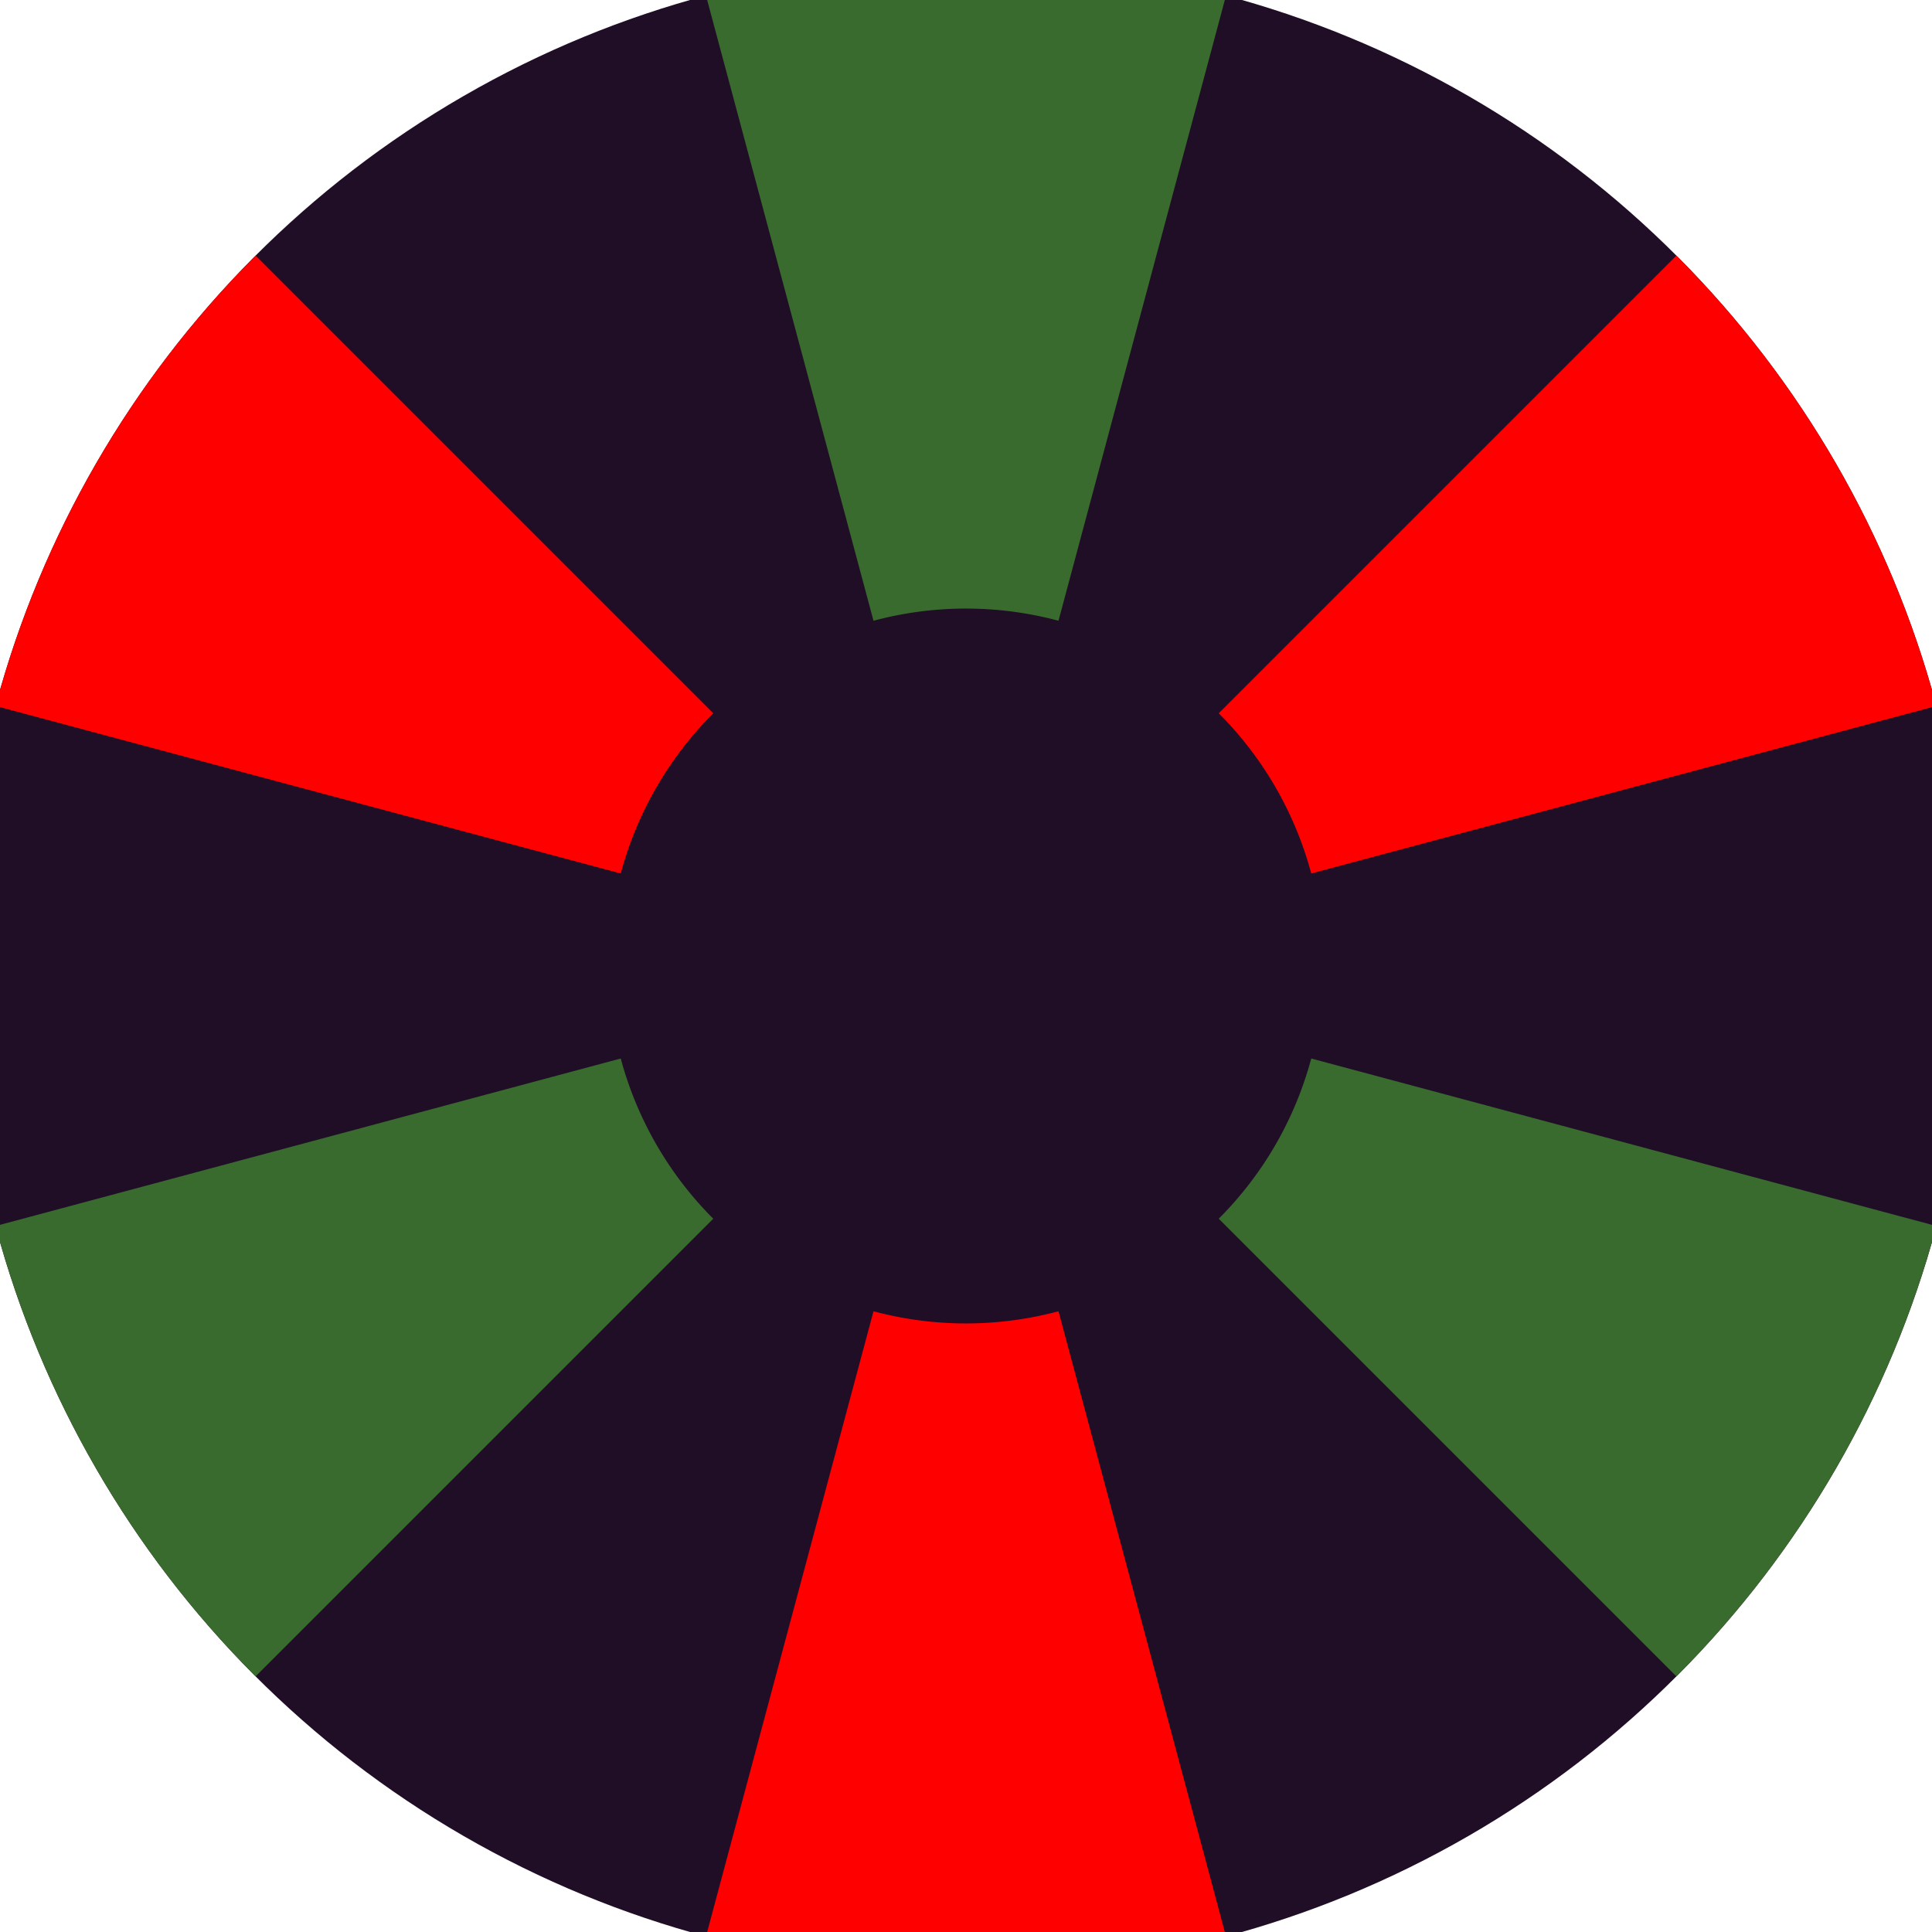
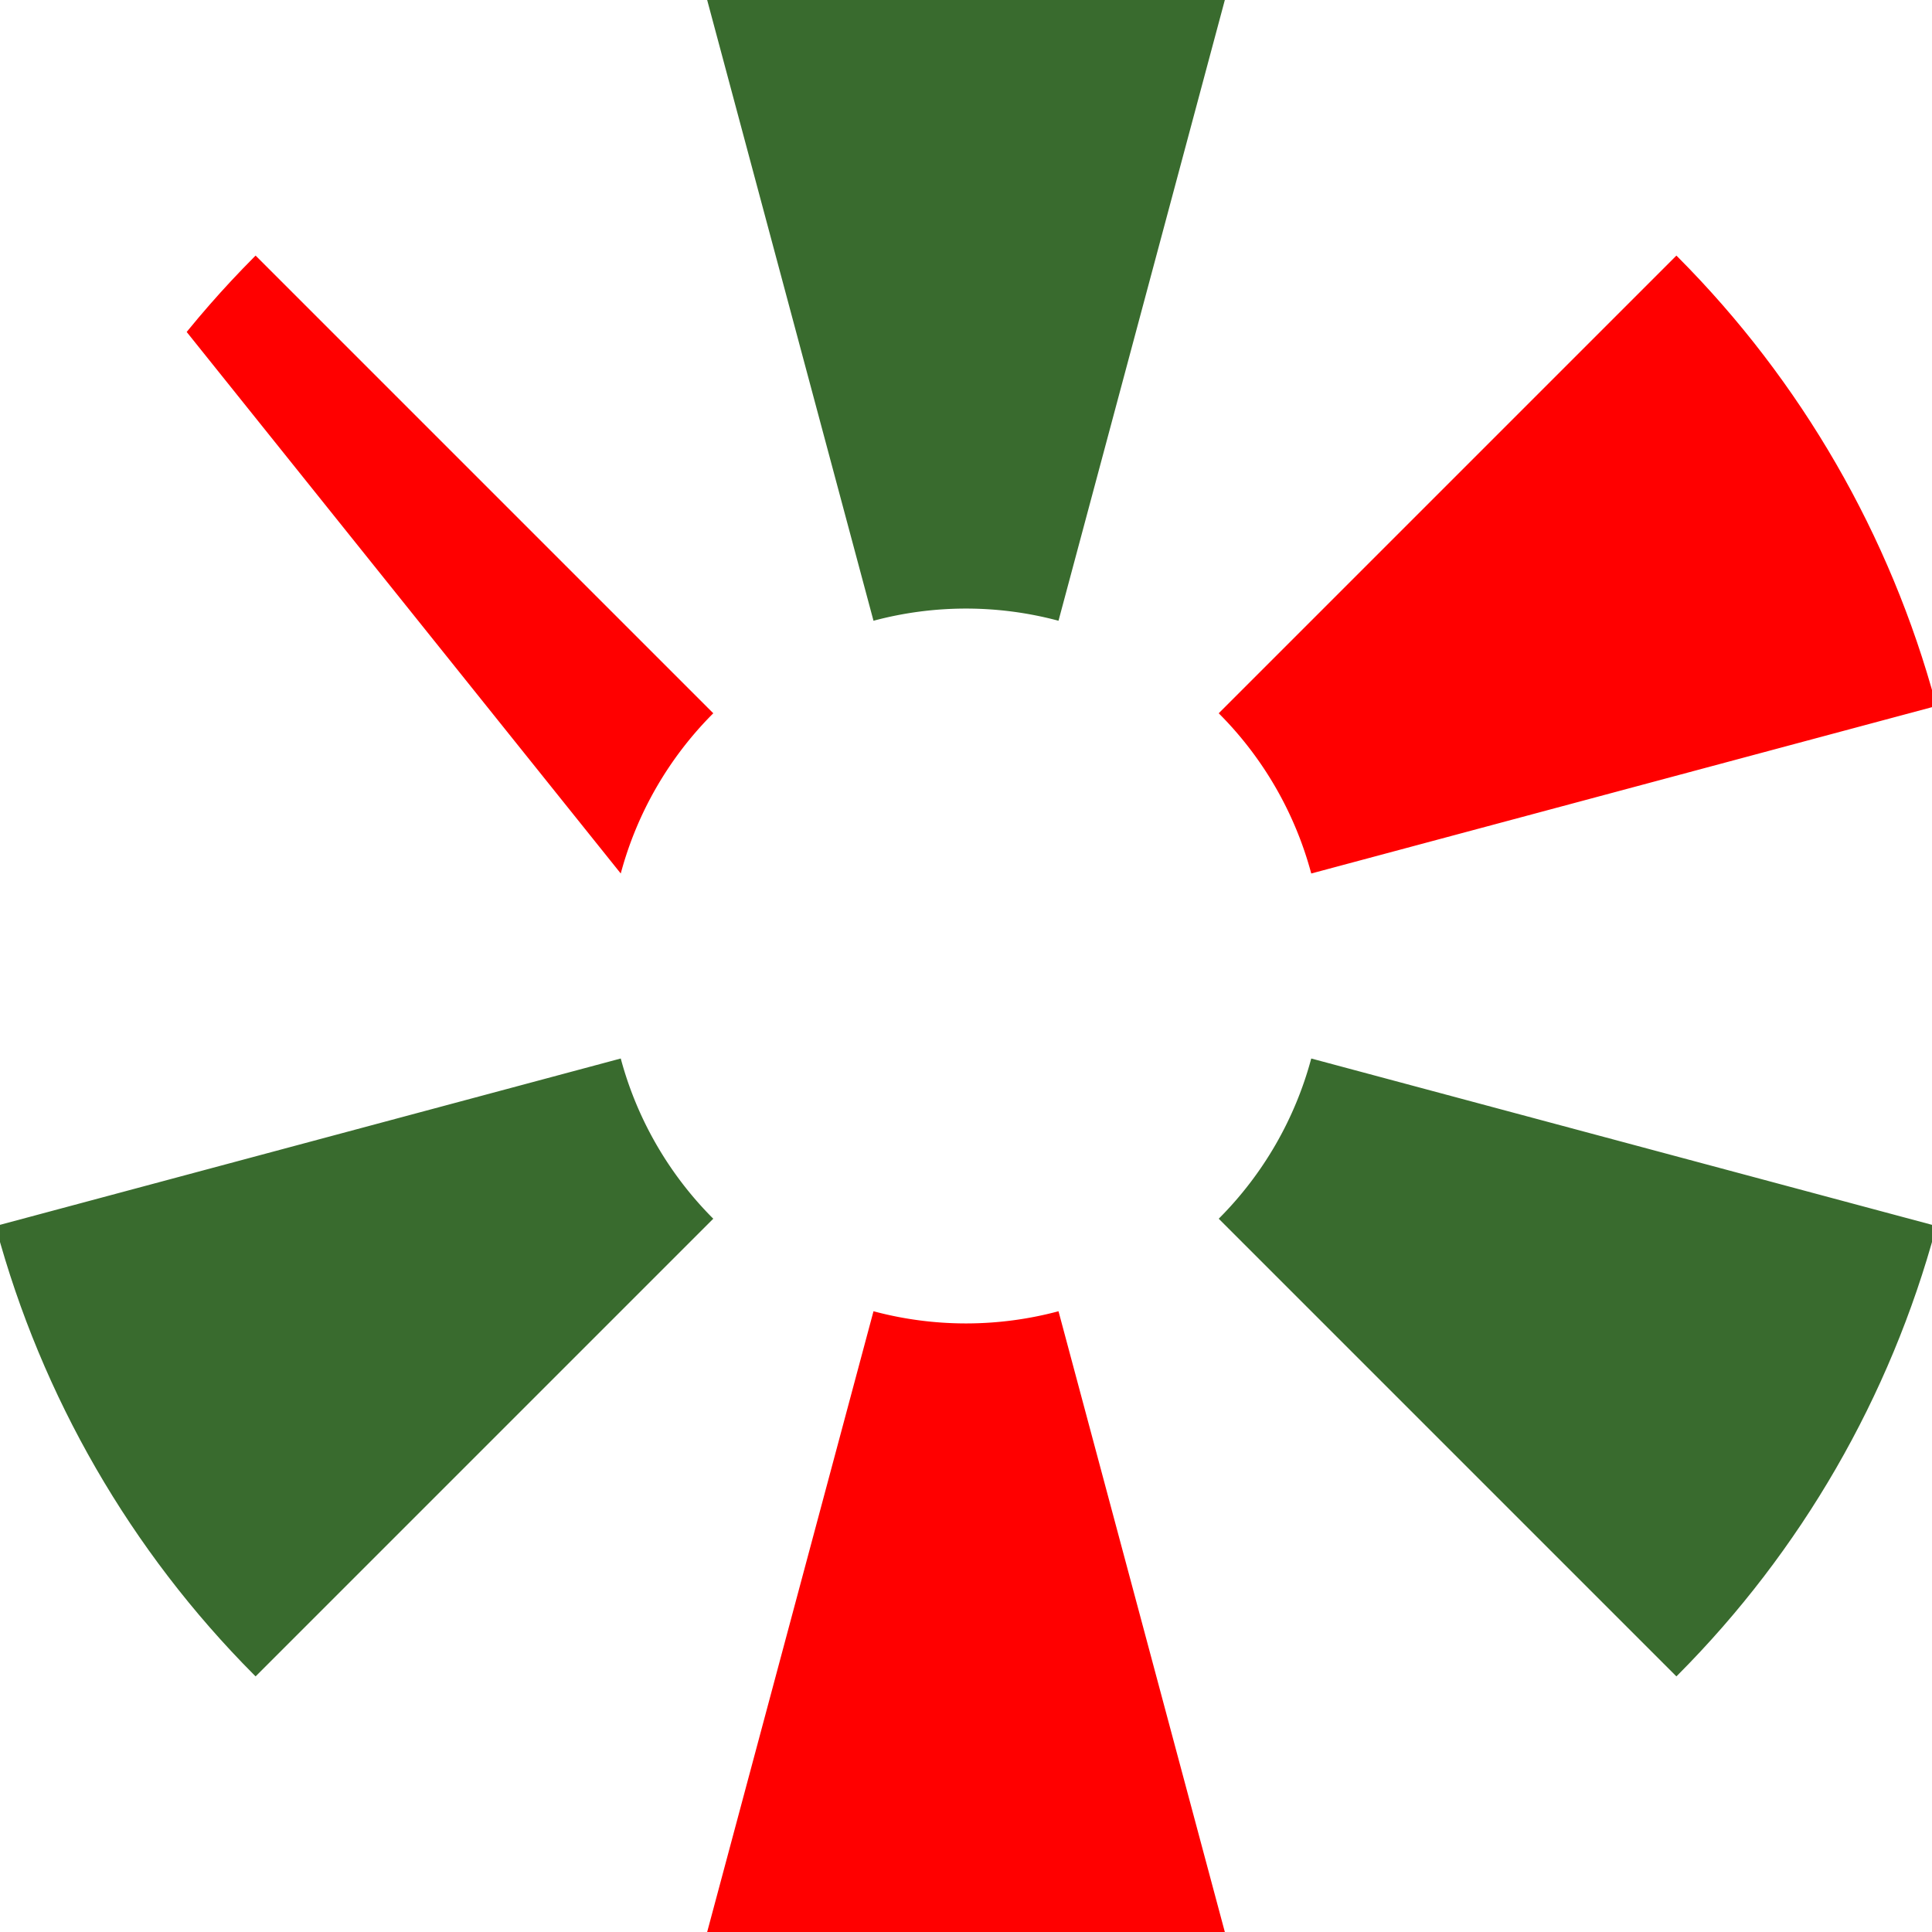
<svg xmlns="http://www.w3.org/2000/svg" width="128" height="128" viewBox="0 0 100 100" shape-rendering="geometricPrecision">
  <defs>
    <clipPath id="clip">
      <circle cx="50" cy="50" r="52" />
    </clipPath>
  </defs>
  <g transform="rotate(0 50 50)">
-     <rect x="0" y="0" width="100" height="100" fill="#200d26" clip-path="url(#clip)" />
    <path d="M 75.882 -46.593                                L 24.118 -46.593                                L 45.212 32.13                                A 18.5 18.5 0 0 1 54.788 32.13 ZM 120.711 120.711                                L 146.593 75.882                                L 67.87 54.788                                A 18.5 18.5 0 0 1 63.081 63.081 ZM -46.593 75.882                                L -20.711 120.711                                L 36.919 63.081                                A 18.5 18.5 0 0 1 32.13 54.788 Z" fill="#396b2e" clip-path="url(#clip)" />
-     <path d="M 24.118 146.593                                L 75.882 146.593                                L 54.788 67.87                                A 18.5 18.5 0 0 1 45.212 67.87 ZM -20.711 -20.711                                L -46.593 24.118                                L 32.13 45.212                                A 18.5 18.5 0 0 1 36.919 36.919 ZM 146.593 24.118                                L 120.711 -20.711                                L 63.081 36.919                                A 18.5 18.5 0 0 1 67.87 45.212 Z" fill="#ff0000" clip-path="url(#clip)" />
+     <path d="M 24.118 146.593                                L 75.882 146.593                                L 54.788 67.87                                A 18.5 18.5 0 0 1 45.212 67.87 ZM -20.711 -20.711                                L 32.13 45.212                                A 18.5 18.5 0 0 1 36.919 36.919 ZM 146.593 24.118                                L 120.711 -20.711                                L 63.081 36.919                                A 18.5 18.5 0 0 1 67.87 45.212 Z" fill="#ff0000" clip-path="url(#clip)" />
  </g>
</svg>